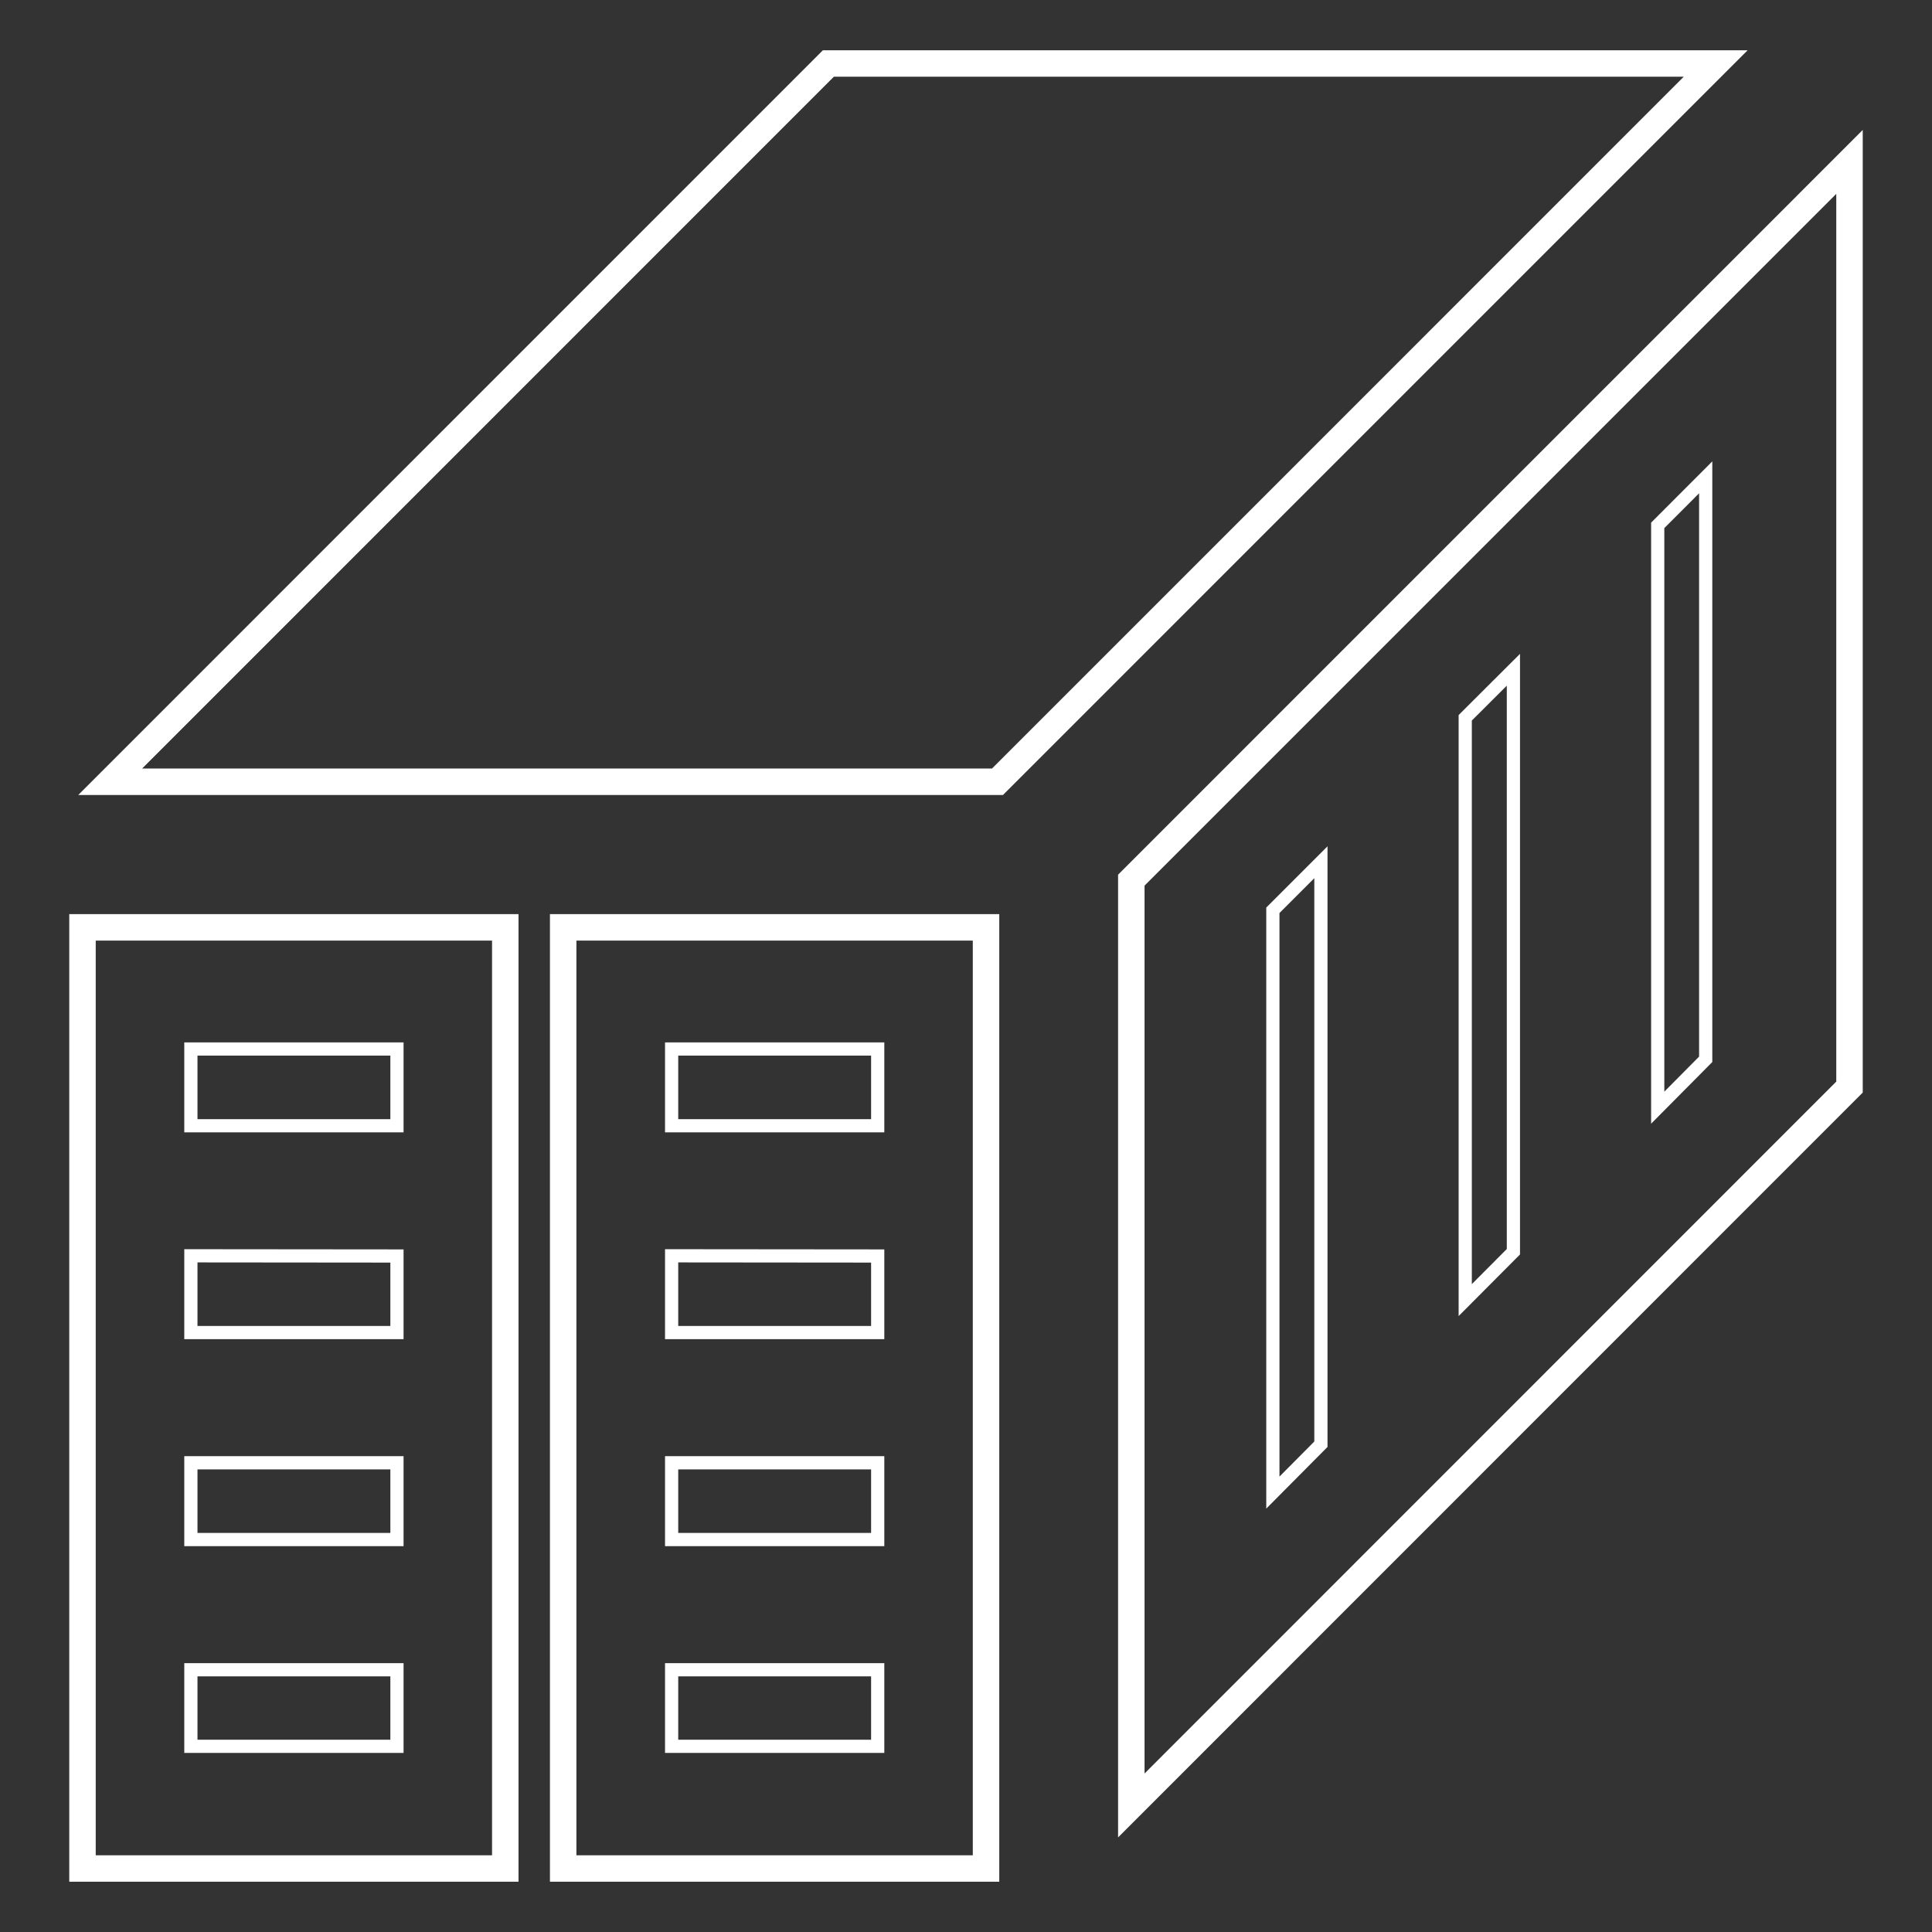
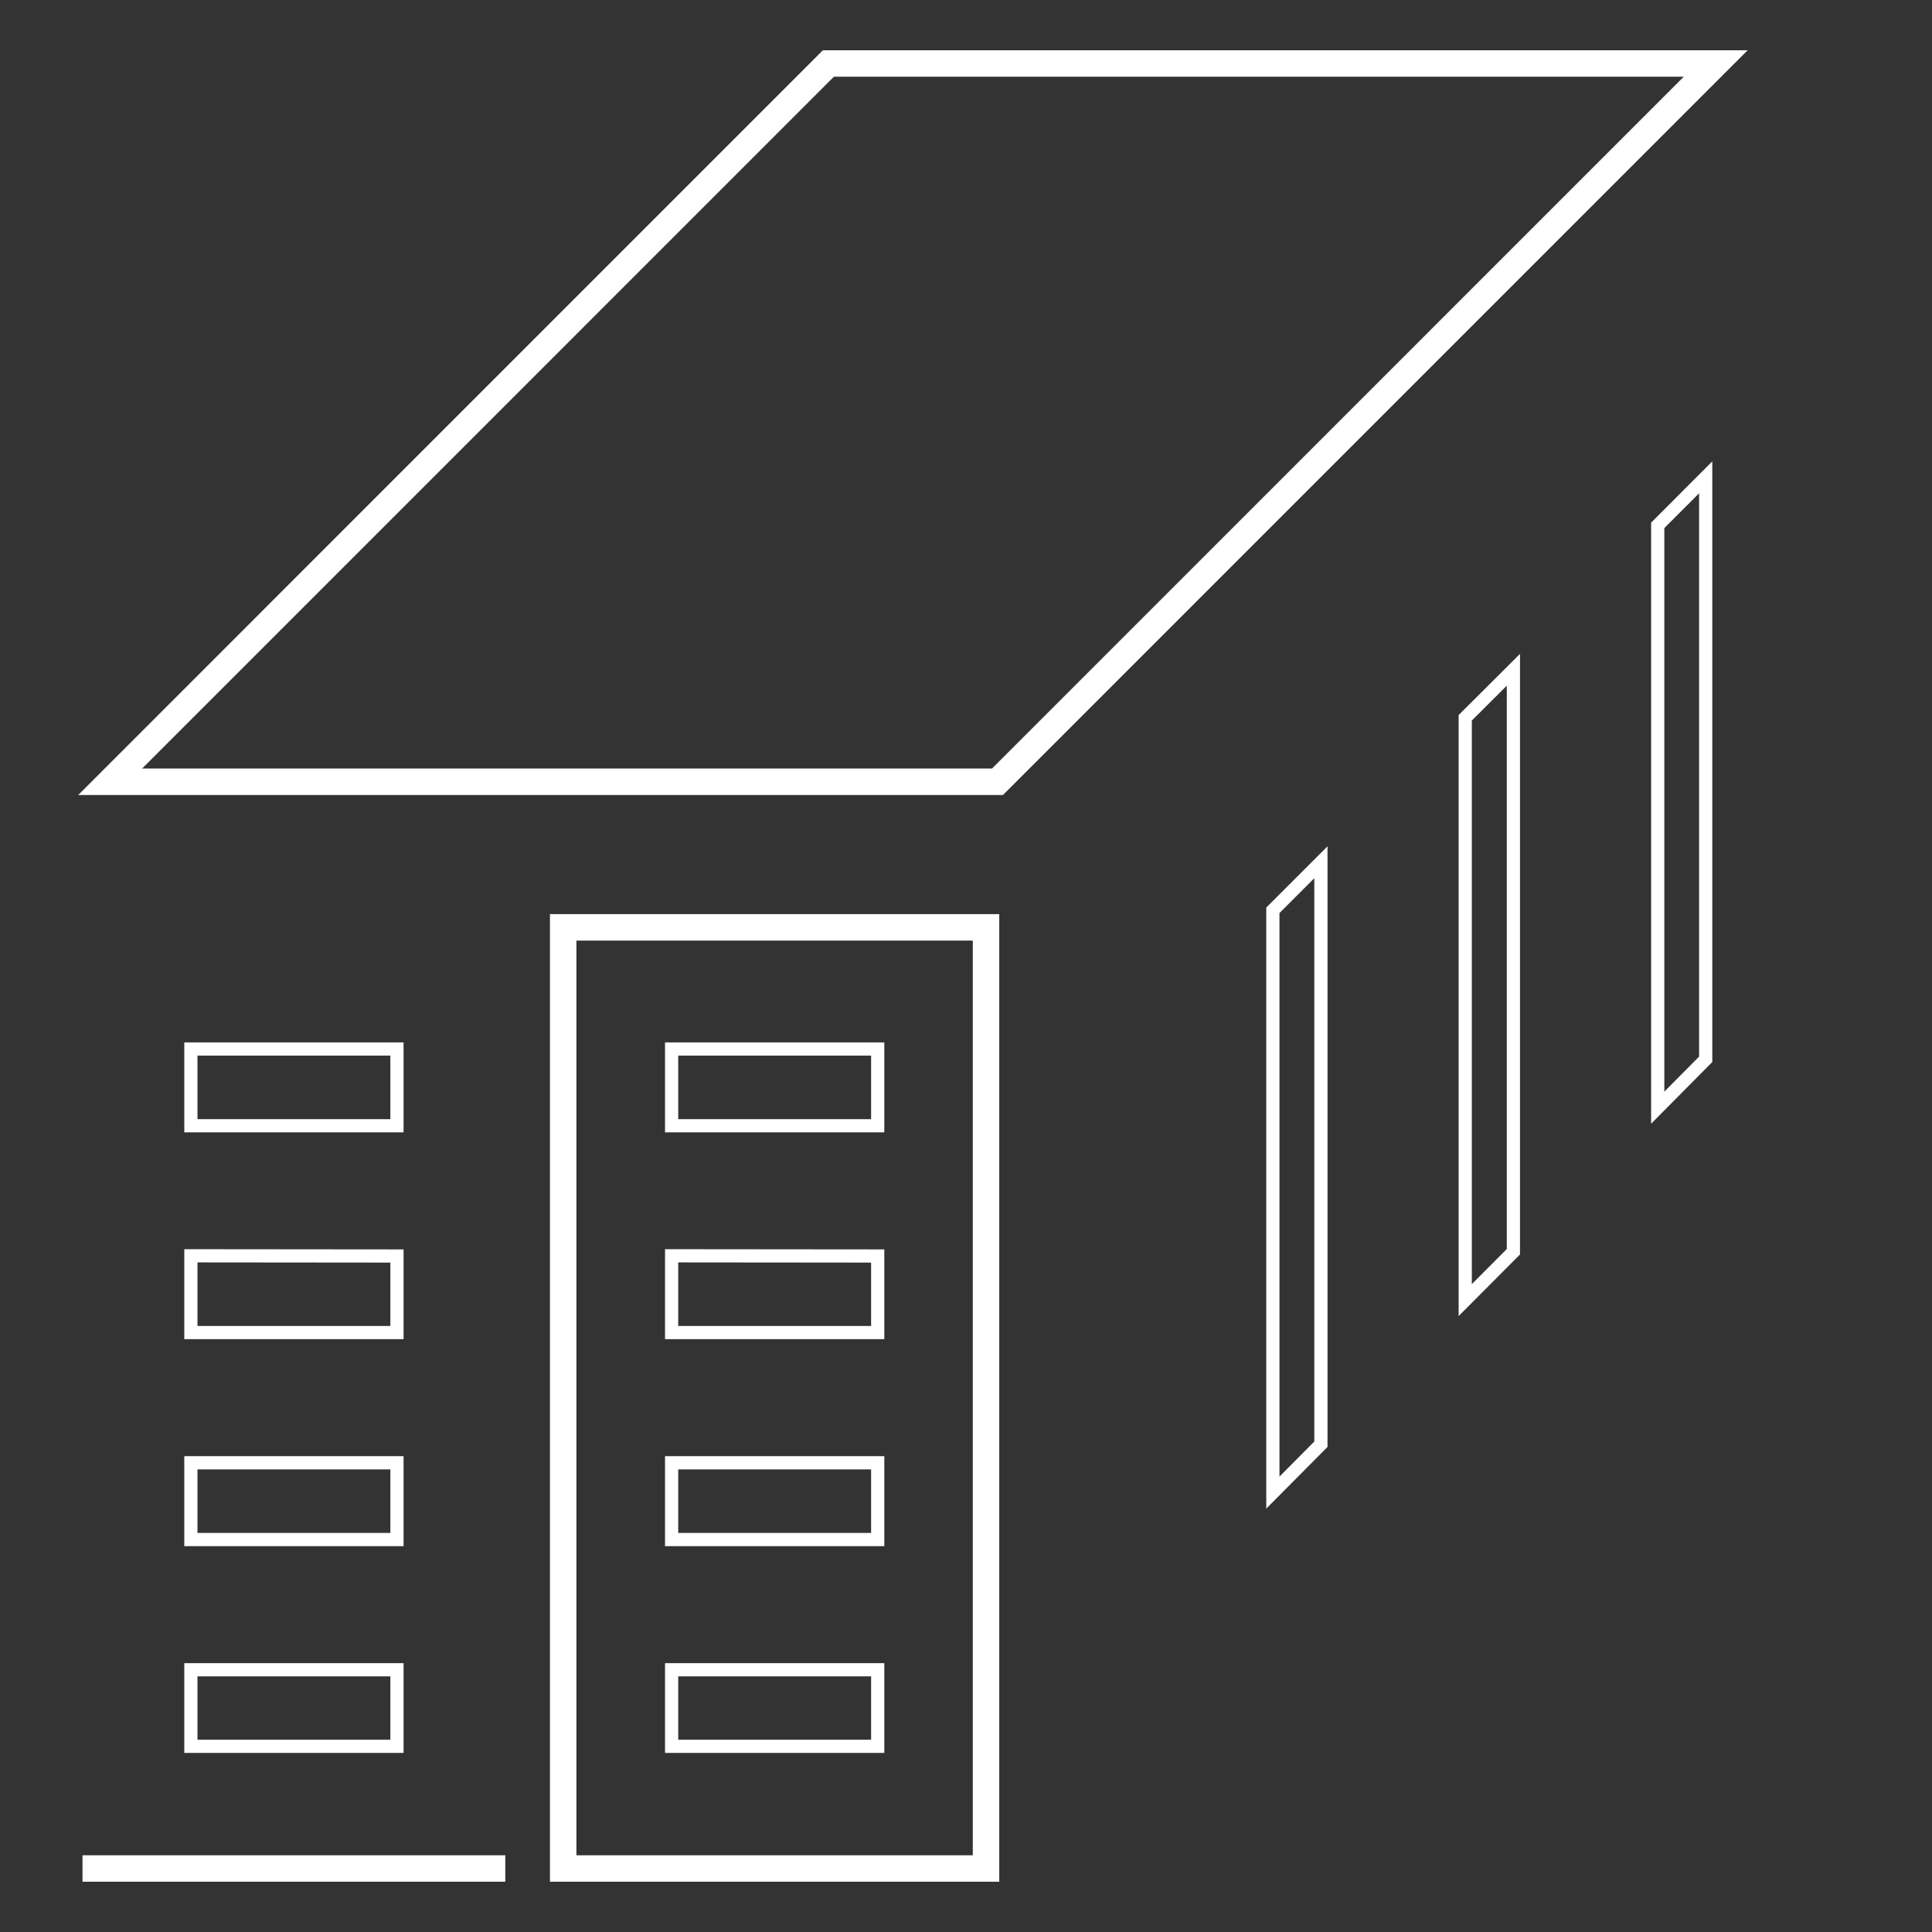
<svg xmlns="http://www.w3.org/2000/svg" height="300" viewBox="0 0 300 300" width="300">
  <rect x="0" y="0" width="300" height="300" fill="#333333" stroke="none" />
  <g fill="none" stroke="#fff" stroke-linecap="round" stroke-miterlimit="10">
    <g stroke-width="4.11">
      <path d="m87.45 290.14h65.66v-146.14h-65.66z" />
-       <path d="m12.81 290.14h65.65v-146.14h-65.65z" />
-       <path d="m175.67 136.67v143.68l111.52-111.55v-143.66z" />
+       <path d="m12.81 290.14h65.65h-65.65z" />
    </g>
    <path d="m136.29 259.28v11.89h-32v-11.89zm0-32.14v11.92h-32v-11.92zm0-32.11v11.89h-32v-11.92zm0-32.14v11.92h-32v-11.92z" stroke-width="2.05" />
    <path d="m61.64 259.28v11.89h-32v-11.89zm0-32.14v11.92h-32v-11.92zm0-32.11v11.89h-32v-11.92zm0-32.14v11.92h-32v-11.92z" stroke-width="2.05" />
    <path d="m257.41 172v-90.42l7.45-7.46v90.37zm-29.89 29.88v-90.42l7.48-7.46v90.37zm-29.87 29.89v-90.42l7.46-7.46v90.37z" stroke-width="2.05" />
    <path d="m128.63 9.86-111.52 111.53h137.78l111.52-111.53z" stroke-width="4.11" />
  </g>
</svg>